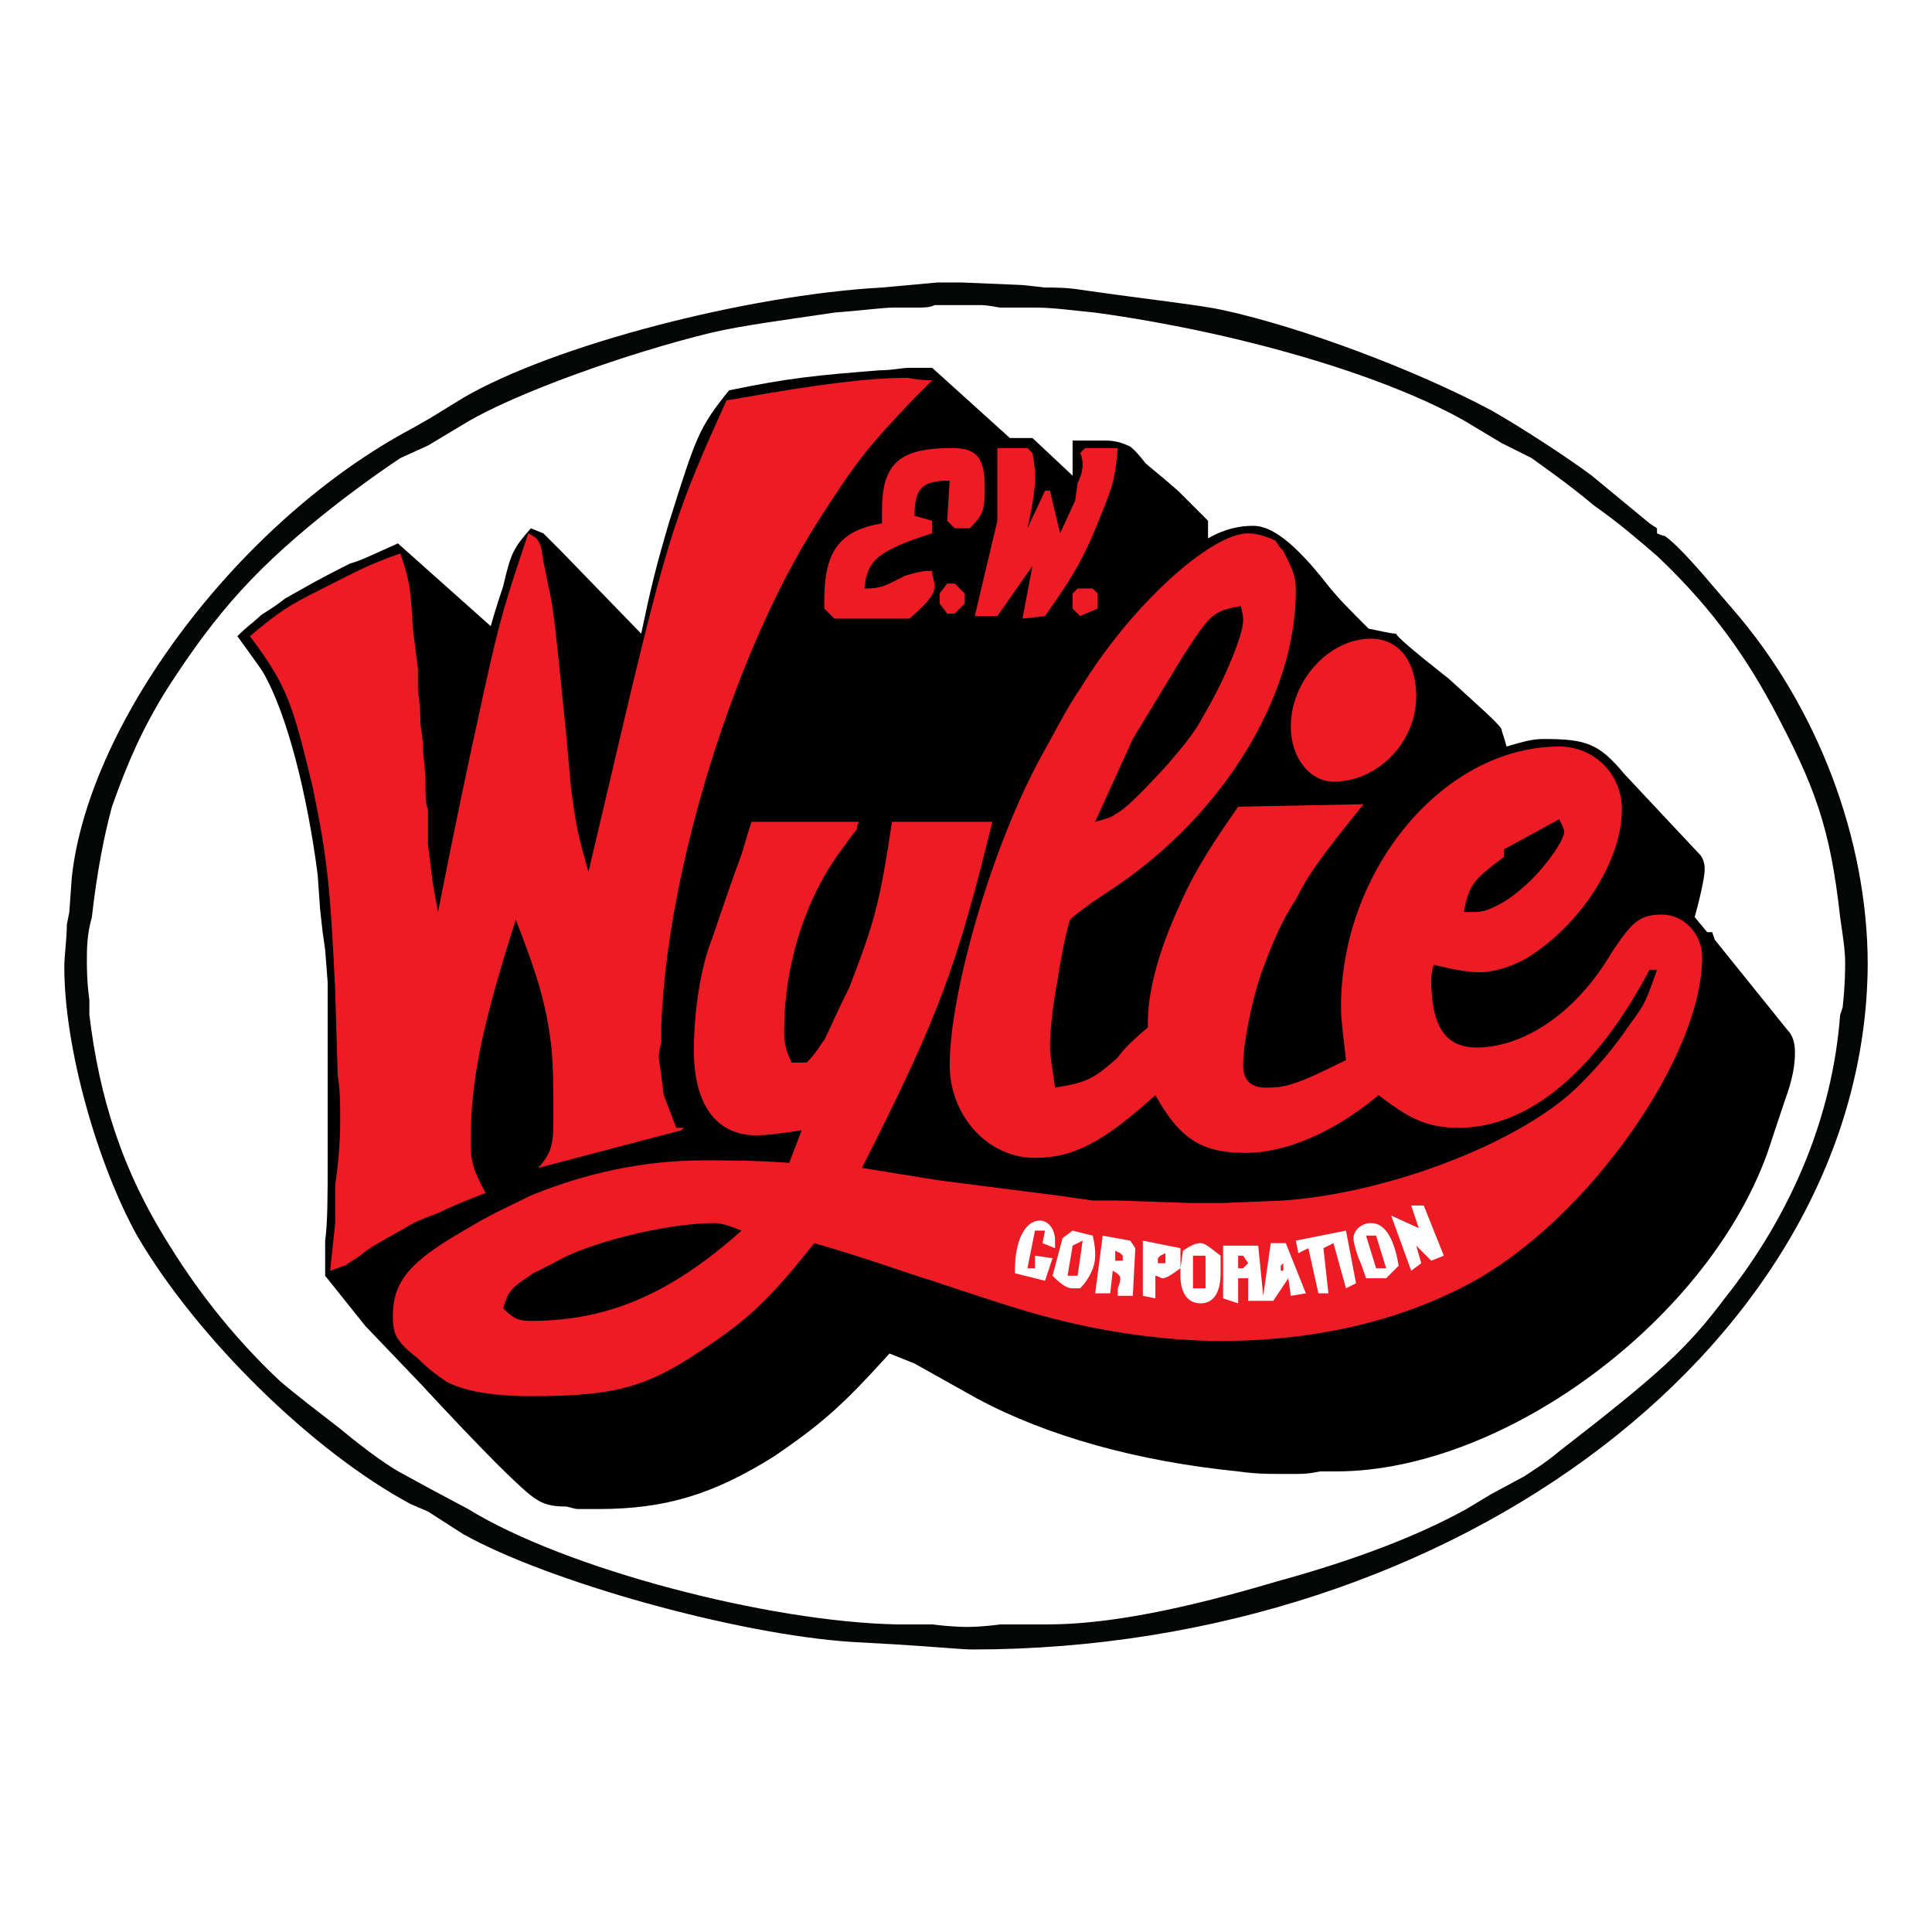
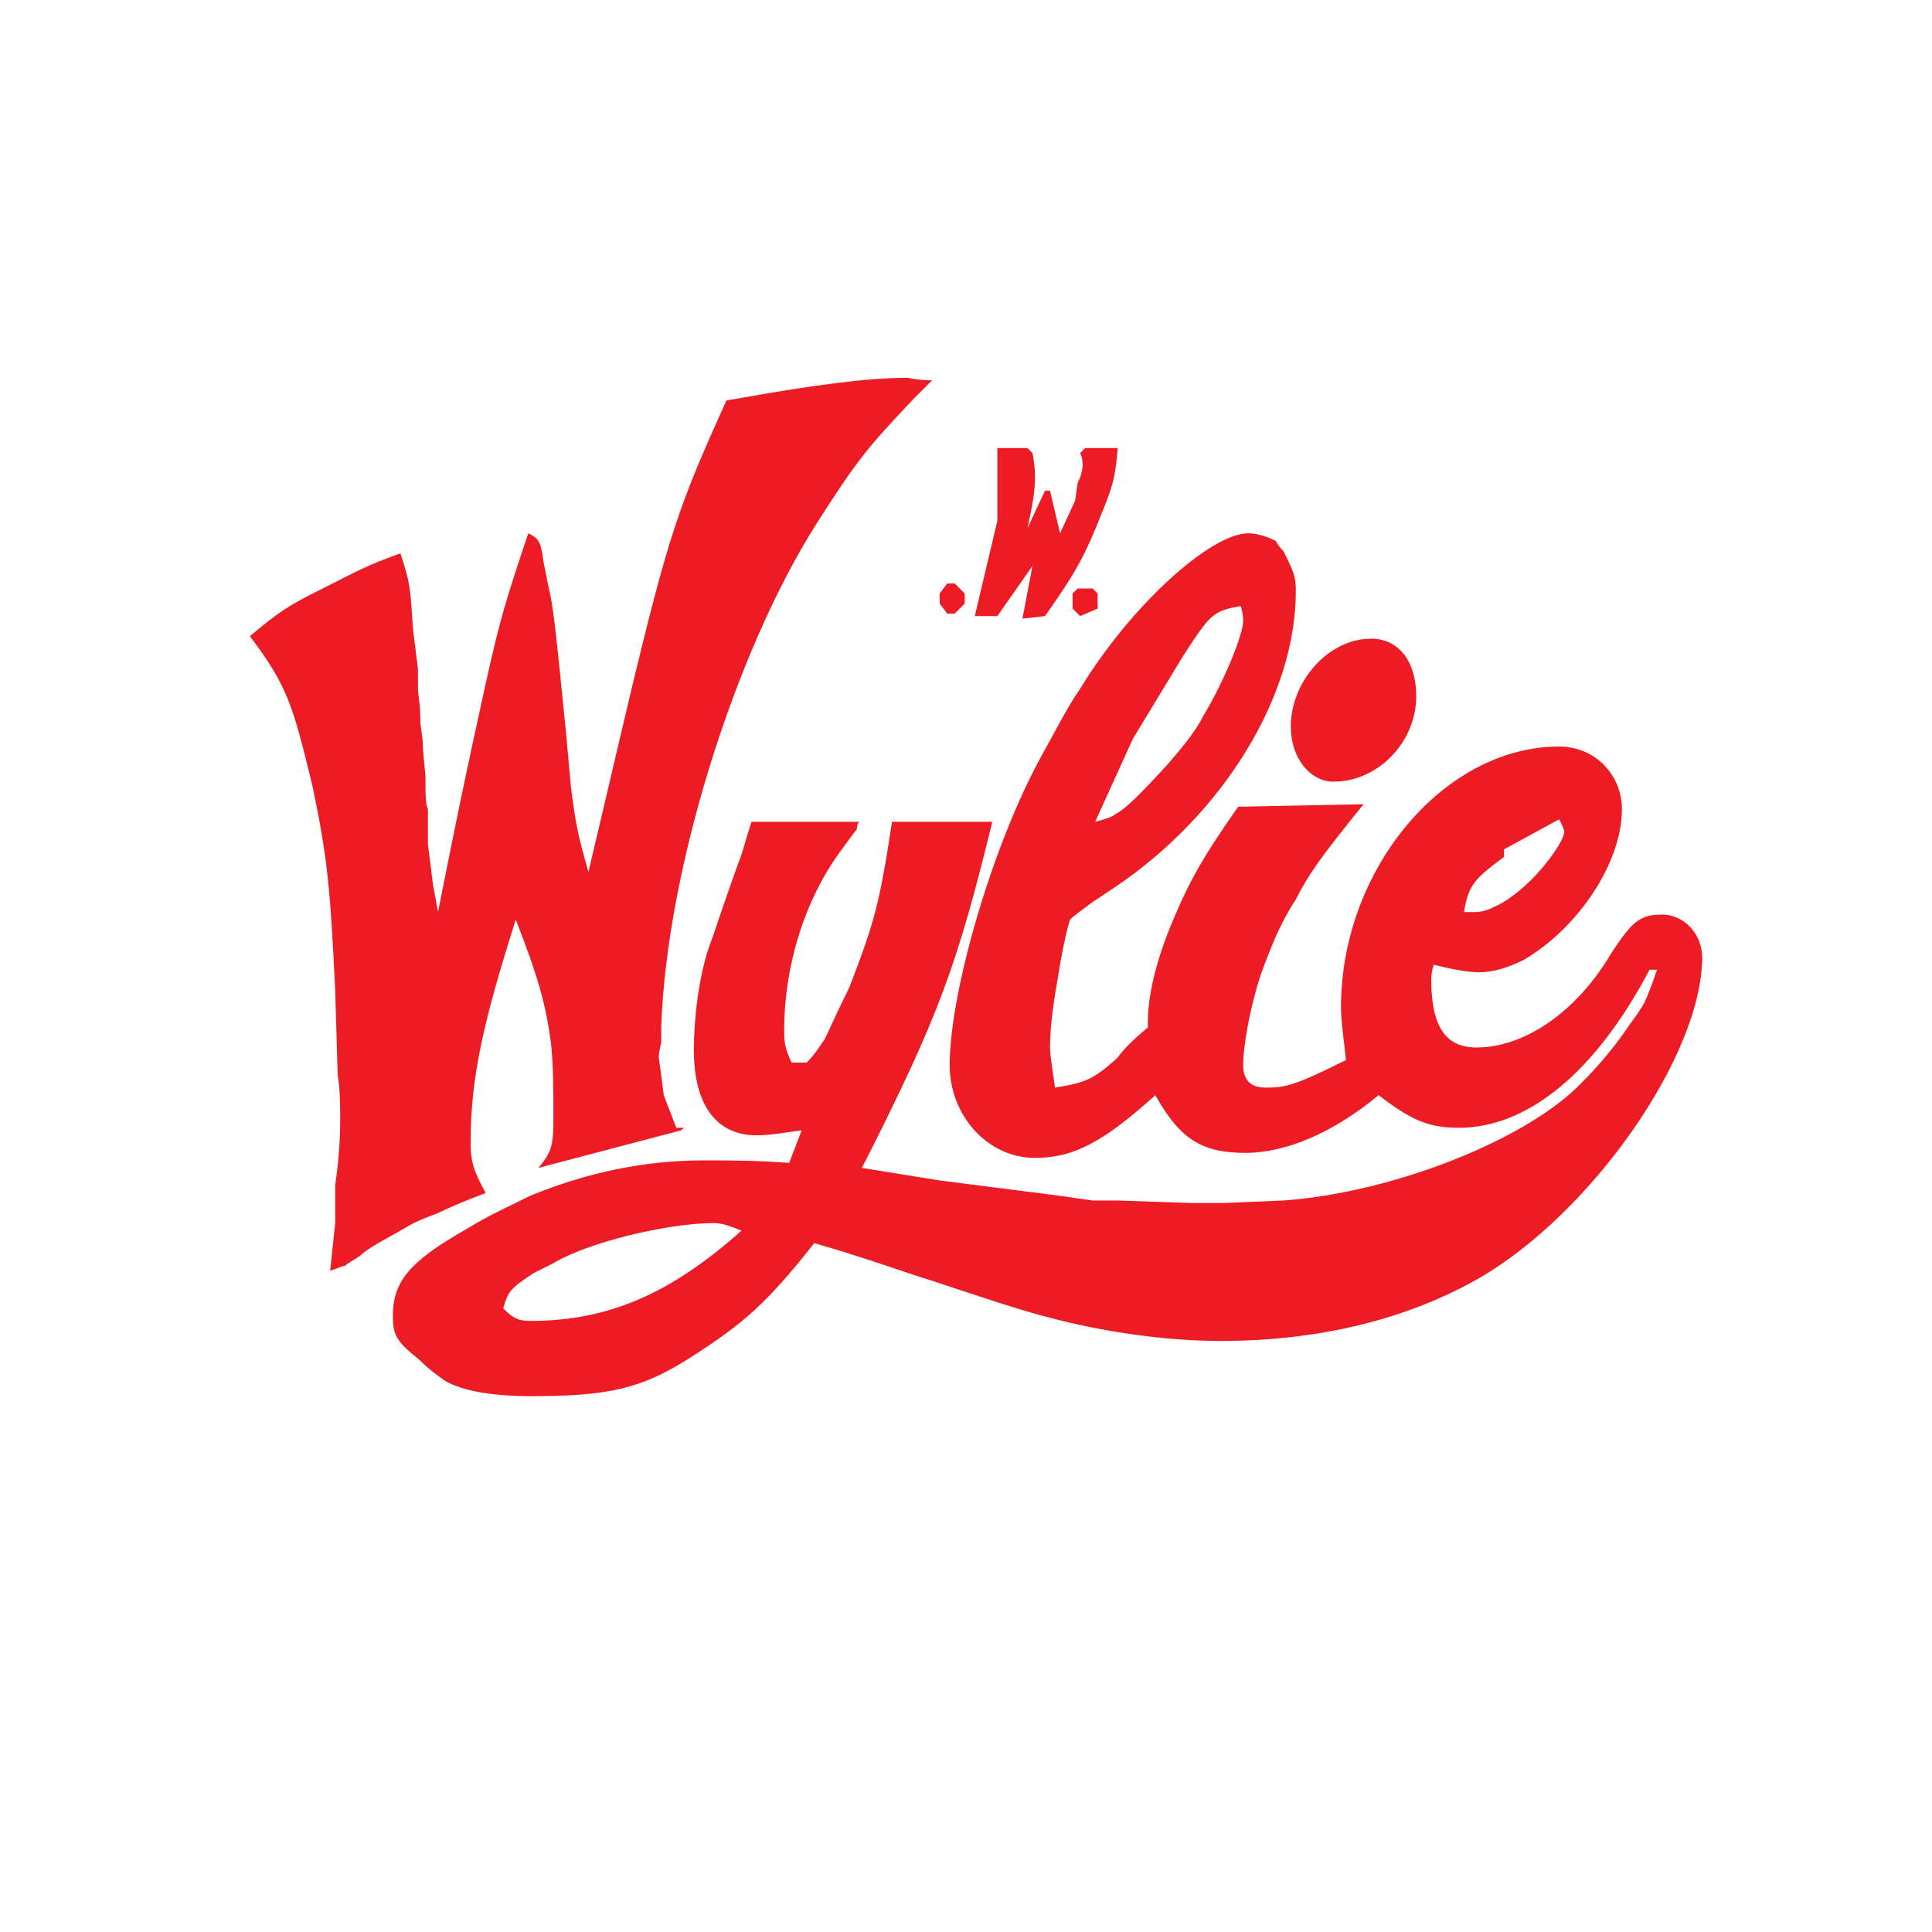
<svg xmlns="http://www.w3.org/2000/svg" version="1.0" id="Layer_1" x="0px" y="0px" width="192.756px" height="192.756px" viewBox="0 0 192.756 192.756" enable-background="new 0 0 192.756 192.756" xml:space="preserve">
  <g>
    <polygon fill-rule="evenodd" clip-rule="evenodd" fill="#FFFFFF" points="0,0 192.756,0 192.756,192.756 0,192.756 0,0  " />
-     <path fill-rule="evenodd" clip-rule="evenodd" d="M93,36.694l7.757,7.007h2.253l4.004,3.754v-3.503c0.5,0,0.751,0,1.001,0   s0.751,0,1.251,0h1.001c1.001,0,1.752,0.25,2.252,0.5c0.251,0,1.001,0.751,1.752,1.752c0.25,0.25,1.252,1.001,3.253,2.752   c0.751,0.751,1.752,1.752,3.003,3.003v1.752c1.752-1.001,3.254-1.251,4.505-1.251c1.752,0,4.004,1.501,7.507,6.006   c1.002,1.251,2.003,2.252,4.005,4.254c1.251,0.25,2.252,0.5,2.752,0.5c0,0.25,1.752,1.751,5.256,4.504   c3.003,2.753,4.755,4.254,5.255,5.005c0,0.25,0.25,0.75,0.5,1.752c1.752-0.5,2.503-0.751,3.754-0.751   c4.255,0,5.506,0.501,8.008,3.504l7.508,8.008c0.25,0.25,0.501,0.751,0.501,1.501c0,0.751-0.501,3.003-1.001,4.755L170.326,93h0.5   l0.251,0.751l7.257,9.009c0.5,0.5,0.751,1.25,0.751,2.252c0,1.25-0.251,2.752-1.001,4.754l-1.252,3.754   c-5.255,17.268-26.275,33.283-43.543,33.283h-1.501c-0.25,0-1.001,0.25-2.252,0.25c-0.501,0-1.252,0-2.002,0   c-1.001,0-2.253,0-4.004-0.25c-10.011-1.002-19.02-3.504-26.026-7.258l-6.256-3.502l-2.502-1.002   c-4.755,5.256-6.757,7.006-11.512,10.26c-6.006,3.754-10.76,5.256-17.517,5.256c-0.25,0-1.001,0-2.002,0   c-0.5,0-1.001-0.25-1.251-0.25c-1.502,0-2.252-0.252-3.003-0.752c-1.251-0.75-5.255-4.754-11.511-11.512l-5.505-5.754l-4.004-5.006   v-1c0-0.752,0-0.752,0-2.504c0.25-1.752,0.25-4.504,0.25-8.008s0-6.256,0-8.258c0-4.504,0-7.508,0-9.51l-0.25-3.253L32.19,93   l-0.25-2.252l-0.25-3.504c-1.001-7.757-3.002-16.016-5.505-20.27c-0.5-0.75-1.251-1.751-2.502-3.503   c1.001-1,1.752-1.501,2.252-2.002c0.25-0.25,1.251-0.75,2.502-1.751c2.252-1.251,3.003-1.752,6.507-3.503   c1-0.25,2.502-1.001,4.754-2.002l9.259,8.258c0.5-1.752,1.001-3.253,1.251-4.004c0.75-3.253,1.001-3.754,2.753-5.756l1.251,0.5   l1.751,1.752l8.008,8.258c1-4.754,1.501-6.757,2.753-11.011c2.752-8.759,3.002-9.509,6.005-13.263   c6.006-1.251,8.759-1.501,15.015-2.002c1.251,0,2.252-0.25,3.003-0.25H93L93,36.694z" />
-     <path fill-rule="evenodd" clip-rule="evenodd" fill="#040606" d="M94.501,30.438h1.251h2.002c0.25,0,0.75,0,2.002,0.25   c0.25,0,1.501,0,3.503,0c1.752,0,3.503,0.25,6.006,0.5c14.515,2.002,28.778,6.256,36.786,10.761l3.754,2.252l3.003,1.501   c1.001,0.751,3.253,2.252,6.256,4.755c2.503,1.752,4.505,3.503,6.257,5.005c4.755,4.505,8.258,9.009,11.511,15.015   c4.255,8.008,5.756,12.012,6.757,21.021c0.25,1.752,0.501,3.253,0.501,4.504c0,0.751,0,2.253-0.251,4.503l-0.25,0.752   c-0.75,10.01-4.755,19.77-11.512,28.277c-3.753,5.006-6.506,7.508-16.516,15.266c-1.502,1.252-2.753,2.002-3.504,2.502   l-3.253,1.752l-2.503,1.502c-4.504,2.502-10.76,5.004-19.019,7.256c-9.259,2.754-16.767,4.256-22.772,4.256c0,0-0.5,0-1.251,0   h-1.001c-0.751,0-1.752,0-2.502,0c-1.752,0.25-3.003,0.25-3.254,0.25c-0.25,0-1.501,0-3.503-0.25c-0.75,0-1.751,0-3.503,0   c-12.763-0.252-33.033-5.506-42.792-11.512l-3.754-2.002l-2.752-1.502c-1.001-0.5-3.253-2.002-6.256-4.504   c-2.252-1.752-4.254-3.254-6.006-4.756c-4.004-3.754-7.758-8.258-11.011-13.514c-4.755-7.506-7.007-14.764-8.008-23.021v-1.502   c-0.25-1.752-0.25-3.253-0.25-4.003c0-1.001,0-2.502,0.5-4.254c0.5-4.504,1.251-8.258,2.002-11.011   c1.502-4.254,3.003-7.758,5.506-11.762c5.004-7.758,9.009-12.262,17.017-18.518c3.253-2.503,5.505-4.004,6.256-4.505l2.753-1.251   l3.754-2.252c5.004-3.003,16.266-7.007,24.524-9.009c3.253-0.751,7.257-1.251,12.262-2.002c3.253-0.25,4.754-0.5,6.006-0.5h2.002   c1.001,0,1.501,0,2.002-0.25C94.001,30.438,94.251,30.438,94.501,30.438L94.501,30.438z M165.321,52.71v0.5   c0.5,0.25,0.751,0.25,0.751,0.25c0.75,0.5,2.001,1.752,3.753,3.754l3.004,3.503c8.508,9.76,13.513,23.023,13.513,35.535   c-0.25,37.286-40.79,68.317-89.338,68.317c-1,0-3.503-0.25-7.507-0.5l-4.505-0.252c-11.511-0.75-30.28-6.006-38.788-10.76   l-3.503-2.252l-1.751-0.752c-9.76-5.254-21.271-16.516-27.277-26.775c-4.004-7.258-7.257-18.77-7.257-26.776   c0-1.251,0.25-2.752,0.25-4.254l0.25-1.251l0.25-3.503C8.917,71.729,24.182,51.708,41.199,42.7l1.751-1.001l3.253-2.002   c9.009-5.255,28.278-10.26,41.791-11.011l5.506-0.5h2.502l6.006,0.25l2.252,0.25c1.001,0,2.252,0,3.754,0.25   c7.007,1.001,11.762,1.501,14.014,2.002c8.008,1.751,19.27,6.006,26.776,10.01c3.504,2.002,8.008,5.005,10.01,6.506l5.756,4.755   L165.321,52.71L165.321,52.71L165.321,52.71z" />
    <path fill-rule="evenodd" clip-rule="evenodd" fill="#ED1C24" d="M72.479,39.947l1.501-0.25c7.007-1.251,12.512-2.002,16.516-2.002   c0.25,0,1.001,0.25,2.502,0.25l-1.751,1.751c-4.755,5.005-5.756,6.256-9.76,12.513c-8.258,13.013-15.015,34.784-15.515,50.3   c0,0.75,0,1.25,0,1.5c-0.25,1.002-0.25,1.502-0.25,1.502l0.25,1.752l0.25,2.002l1.251,3.254h0.751l-0.25,0.25l-14.264,3.754   c1.501-1.752,1.501-2.504,1.501-5.506c0-2.002,0-5.006-0.25-7.008c-0.5-3.754-1.251-6.506-3.503-12.261   c-3.253,10.259-4.504,15.765-4.504,22.271c0,1.752,0.25,2.754,1.501,5.006c-2.001,0.75-3.753,1.502-4.754,2.002   c-2.002,0.75-2.502,1-3.754,1.752c-1.751,1-3.253,1.752-4.004,2.502c-0.751,0.5-1.251,0.75-1.501,1.002   c-0.25,0-0.75,0.25-1.501,0.5l0.5-4.756v-2.002c0-0.25,0-0.75,0-1.752c0.25-1.75,0.5-4.004,0.5-6.506c0-1.502,0-3.002-0.25-4.504   l-0.25-8.508c-0.5-10.261-0.75-13.013-2.252-20.271c-2.002-8.258-2.502-10.01-6.256-15.015c3.003-2.502,3.754-3.003,7.257-4.754   c3.503-1.752,4.254-2.252,7.757-3.503c1.001,3.003,1.001,3.503,1.251,7.507l0.5,4.004v2.002c0,0.5,0.25,1.501,0.25,3.503   c0,0.25,0.25,1.251,0.25,2.502l0.25,2.752c0,1.752,0,2.753,0.25,3.253c0,1.001,0,1.501,0,2.002v1.502l0.25,2.001l0.25,2.002   l0.501,2.752c2.002-10.01,2.502-12.512,4.754-22.772c1.502-6.757,2.002-8.258,4.254-15.015c1.001,0.501,1.251,0.751,1.501,2.753   l0.5,2.503c0.5,2.001,0.751,4.504,1.752,14.514l0.5,5.506c0.501,4.004,0.751,5.005,1.752,8.508l4.004-17.017   C66.724,53.21,67.725,50.458,72.479,39.947L72.479,39.947z" />
    <polygon fill-rule="evenodd" clip-rule="evenodd" fill="#ED1C24" points="107.014,59.216 107.514,58.716 109.016,58.716    109.516,59.216 109.516,60.718 107.765,61.468 107.014,60.718 107.014,59.216  " />
    <polygon fill-rule="evenodd" clip-rule="evenodd" fill="#ED1C24" points="93.75,59.216 94.501,58.215 95.252,58.215 96.253,59.216    96.253,60.217 95.252,61.218 94.501,61.218 93.75,60.217 93.75,59.216  " />
    <path fill-rule="evenodd" clip-rule="evenodd" fill="#ED1C24" d="M99.506,51.959v-7.257h3.003l0.501,0.5   c0.25,1.251,0.25,2.002,0.25,2.502c0,1.251-0.25,2.753-0.751,5.005l1.752-3.754h0.5l1.002,4.254l1.501-3.253l0.25-1.751   c0.501-1.001,0.501-1.752,0.501-1.752c0-0.25,0-0.751-0.25-1.251l0.5-0.5h3.253c-0.25,3.002-0.5,3.753-1.501,6.256   c-1.752,4.504-2.753,6.256-5.756,10.51l-2.252,0.25l1.001-5.255l-3.504,5.005h-2.252L99.506,51.959L99.506,51.959z" />
-     <path fill-rule="evenodd" clip-rule="evenodd" fill="#ED1C24" d="M87.995,52.209v-1.251c0-4.754,1.752-6.256,7.007-6.256   c2.503,0,3.253,1,3.253,4.004c0,2.252-0.25,2.752-1.501,4.004h-1.501l-0.751-0.751l0.25-4.004c-2.752,0-3.503,0.751-3.503,3.503   l1.751,0.5v1.251c-5.505,1.752-6.506,2.753-6.756,5.506c1.751,0,2.002-0.25,4.004-1.251c0.75-0.25,1.751-0.5,2.252-0.5   c0,0,0.25,0,0.5,0c0,0.5,0.25,1.001,0.25,1.502c0,0.75-0.5,1.501-2.502,3.253H83.24l-1.001-1.001v-0.75   C82.239,54.962,83.741,52.96,87.995,52.209L87.995,52.209z" />
    <path fill-rule="evenodd" clip-rule="evenodd" fill="#ED1C24" d="M115.271,109.266c-5.005,4.504-8.008,6.256-12.012,6.256   c-4.755,0-8.509-4.254-8.509-9.26c0-7.256,4.255-22.021,9.26-31.03c1.001-1.752,2.502-4.754,3.754-6.506   c5.005-8.258,13.013-15.516,16.766-15.516c0.751,0,1.752,0.25,2.753,0.751c0.251,0.5,0.501,0.751,0.751,1.001   c1.001,2.002,1.251,2.502,1.251,4.004c0,10.511-7.257,22.272-18.018,29.529l-2.252,1.501c-1.001,0.751-1.752,1.251-2.253,1.752   c-0.25,0.75-0.75,2.752-1.251,6.005c-0.5,2.752-0.751,5.006-0.751,6.756c0,0.752,0.251,2.254,0.501,4.004   c3.003-0.5,3.754-0.75,6.256-3.002c0.501-0.75,1.502-1.752,3.003-3.002v-0.502c0-3.002,1.002-6.756,2.753-10.76   c1.502-3.503,2.753-5.755,6.257-10.76l12.512-0.25c-4.254,5.255-5.505,7.006-6.757,9.509c-1.501,2.252-2.502,4.754-3.503,7.507   c-1.001,3.002-1.752,7.006-1.752,9.008c0,1.502,0.751,2.252,2.252,2.252c2.002,0,3.003-0.25,8.008-2.752   c-0.25-2.252-0.5-4.004-0.5-5.256c0-13.763,10.26-26.024,21.771-26.024c3.503,0,6.256,2.752,6.256,6.256   c0,5.255-4.254,11.762-9.76,15.015c-1.501,0.75-3.003,1.251-4.504,1.251c-1.001,0-2.503-0.25-4.505-0.751   c-0.25,0.751-0.25,1.251-0.25,1.501c0,4.756,1.502,6.756,4.505,6.756c4.754,0,10.01-3.502,13.513-9.508   c2.002-3.003,2.753-3.754,5.005-3.754s4.004,2.002,4.004,4.254c0,9.76-11.011,25.525-22.271,32.031   c-7.007,4.004-15.766,6.256-25.775,6.256c-5.756,0-12.012-1-16.767-2.252c-3.003-0.75-6.757-2.002-12.012-3.754   c-2.502-0.75-6.506-2.252-11.761-3.754c-4.755,6.006-7.007,8.008-12.513,11.512c-4.754,3.004-8.008,3.754-15.765,3.754   c-3.754,0-6.757-0.5-8.509-1.502c-0.75-0.5-1.751-1.25-2.752-2.252c-2.252-1.752-2.503-2.502-2.503-4.254   c0-3.504,1.752-5.506,7.508-8.758c2.002-1.252,4.254-2.254,6.256-3.254c5.505-2.252,11.261-3.504,17.267-3.504   c2.502,0,5.255,0,8.508,0.25l1.251-3.252c-1.751,0.25-3.253,0.5-4.504,0.5c-4.004,0-6.256-3.004-6.256-8.508   c0-3.254,0.5-7.258,1.501-10.261c0.5-1.251,1.502-4.504,3.253-9.259c0.25-0.75,0.5-1.751,1.001-3.253h10.76   c-0.25,0.25-0.25,0.5-0.25,0.75c-0.25,0.25-0.75,1.001-1.501,2.002c-3.753,5.005-5.755,11.762-5.755,18.019c0,1,0,1.75,0.75,3.252   h1.502c1-1,1.501-2.002,1.751-2.252c0.5-1,1.251-2.752,2.502-5.254c2.502-6.507,3.003-8.259,4.254-16.517h10.01   c-3.504,14.264-5.255,19.269-13.013,34.535l7.757,1.25l11.761,1.502l3.504,0.5h2.502l7.258,0.25h3.253l6.006-0.25   c10.761-0.75,24.274-6.006,29.779-11.762c1.502-1.5,3.253-3.504,4.755-5.754c0.751-1.002,1.251-1.754,1.501-2.254   c0.251-0.5,0.751-1.75,1.252-3.252h-0.751c-5.255,10.01-12.012,15.766-19.019,15.766c-3.003,0-4.755-0.752-8.008-3.254   c-4.505,3.754-9.26,5.756-13.264,5.756C120.026,115.021,117.774,113.77,115.271,109.266L115.271,109.266z M73.981,122.779   c-7.007,6.256-13.263,9.008-21.021,9.008c-1.251,0-1.752-0.25-2.753-1.25c0.5-1.752,0.75-2.002,3.003-3.504l2.002-1.002   c3.253-2.002,11.261-4.004,16.016-4.004C71.979,122.027,72.729,122.277,73.981,122.779L73.981,122.779z M123.78,60.467   c0.25,0.751,0.25,1.251,0.25,1.501c0,1.251-1.752,5.756-4.004,9.51c-0.751,1.501-2.002,3.003-3.504,4.754   c-2.752,3.003-4.254,4.504-5.255,5.005c-0.25,0.25-1.001,0.5-2.002,0.751l3.754-8.259l5.005-8.258   C120.777,61.218,121.027,60.968,123.78,60.467L123.78,60.467z M155.562,81.738c0.25,0.5,0.5,1.001,0.5,1.251   c0,0.751-1.501,3.003-3.253,4.755c-1.001,1-2.252,2.002-3.253,2.502c-1.001,0.501-1.502,0.751-2.503,0.751c-0.25,0-0.5,0-1.001,0   c0.501-2.752,1.001-3.253,4.004-5.505v-0.751L155.562,81.738L155.562,81.738z M136.793,63.721c2.753,0,4.505,2.252,4.505,5.756   c0,4.504-3.754,8.508-8.259,8.508c-2.252,0-4.254-2.252-4.254-5.505C128.785,67.975,132.538,63.721,136.793,63.721L136.793,63.721z   " />
-     <path fill-rule="evenodd" clip-rule="evenodd" fill="#FFFFFF" d="M127.784,126.283l0.25-0.252v0.252v0.5l0,0h-0.25V126.283   L127.784,126.283z M123.53,125.281h0.5l0.5,0.75l-0.5,0.502h-0.5V125.281L123.53,125.281z M119.025,125.281h1.251v3.254h-1.251   V125.281L119.025,125.281z M115.772,125.281l0.5-0.25v1h-0.75v-0.5L115.772,125.281L115.772,125.281z M111.268,124.781l0.501,0.25   l0.25,0.25v0.5h-0.751V124.781L111.268,124.781z M126.783,124.029h1.501l2.002,5.006l-1.501,0.25l-0.25-1.752l-1.502,2.252h-2.503   v-2.252h-1v2.502l-1.502-0.5v-5.256h3.504l0.5,5.006L126.783,124.029L126.783,124.029z M114.021,123.779l3.754,0.752v2.002   l0.25-1.752c0.751-0.502,1.251-0.752,1.752-0.752c0.5,0,1.001,0.502,2.002,1.252v0.75v1.002c0,2.002-0.751,3.002-2.002,3.002   c-1.252,0-2.002-1-2.002-2.752c0-0.25,0-0.5,0-0.75c-1.001,0.75-1.502,1-1.752,1s-0.5-0.25-0.751-0.25v2.252l-1.251-0.25V123.779   L114.021,123.779z M107.014,124.279l1.001-0.5l-0.501,3.504h-1.001L107.014,124.279L107.014,124.279z M136.292,123.279h1.001   l1.001,3.254h-1.001L136.292,123.279L136.292,123.279z M112.77,123.779l0.5,0.752l-0.25,4.754h-1.502v-0.25c0-0.25,0-0.25,0-0.5   c0.251-0.502,0.251-1.002,0.251-1.002c0-0.25-0.251-0.5-0.751-0.75l-0.25,2.252h-1.502l0.751-5.756L112.77,123.779L112.77,123.779z    M134.29,122.779l1.001,5.254l-1.001,0.502l-1.251-4.506l-1.001,0.502l0.5,4.504h-1l-1.001-4.504l-1.001,0.5l-0.251-1.252   L134.29,122.779L134.29,122.779z M107.014,122.779l2.002,0.5c0.25,1,0.25,1.502,0.25,2.002c0,1.252-0.751,2.502-1.501,3.254   c-0.251,0-0.501,0-0.751,0c-0.501,0-1.001-0.25-2.002-1.252l1.001-3.754L107.014,122.779L107.014,122.779z M139.546,126.283   l-1.252,1.25h-2.002c-0.25-0.75-0.5-1.502-0.75-2.002c-0.251-0.75-0.501-1.502-0.501-2.002c0-0.75,0.751-1.502,1.752-1.502   C138.044,122.027,139.045,123.279,139.546,126.283L139.546,126.283z M105.262,124.531l-1.251-0.502l0.25-1.25h-1.001l-0.751,3.754   h0.751v-1.252l1.752,0.25l-0.751,2.252l-3.003-0.75v-0.25c0-3.004,1.001-5.006,2.503-5.006c0.75,0,1.501,0.752,1.501,2.002   C105.262,124.029,105.262,124.279,105.262,124.531L105.262,124.531z M140.797,120.275h1.251l2.002,5.006l-1.251,0.5l-1.501-1.502   l0.5,1.752l-1.001,0.752l-2.002-5.506l2.753,1.252L140.797,120.275L140.797,120.275z" />
  </g>
</svg>